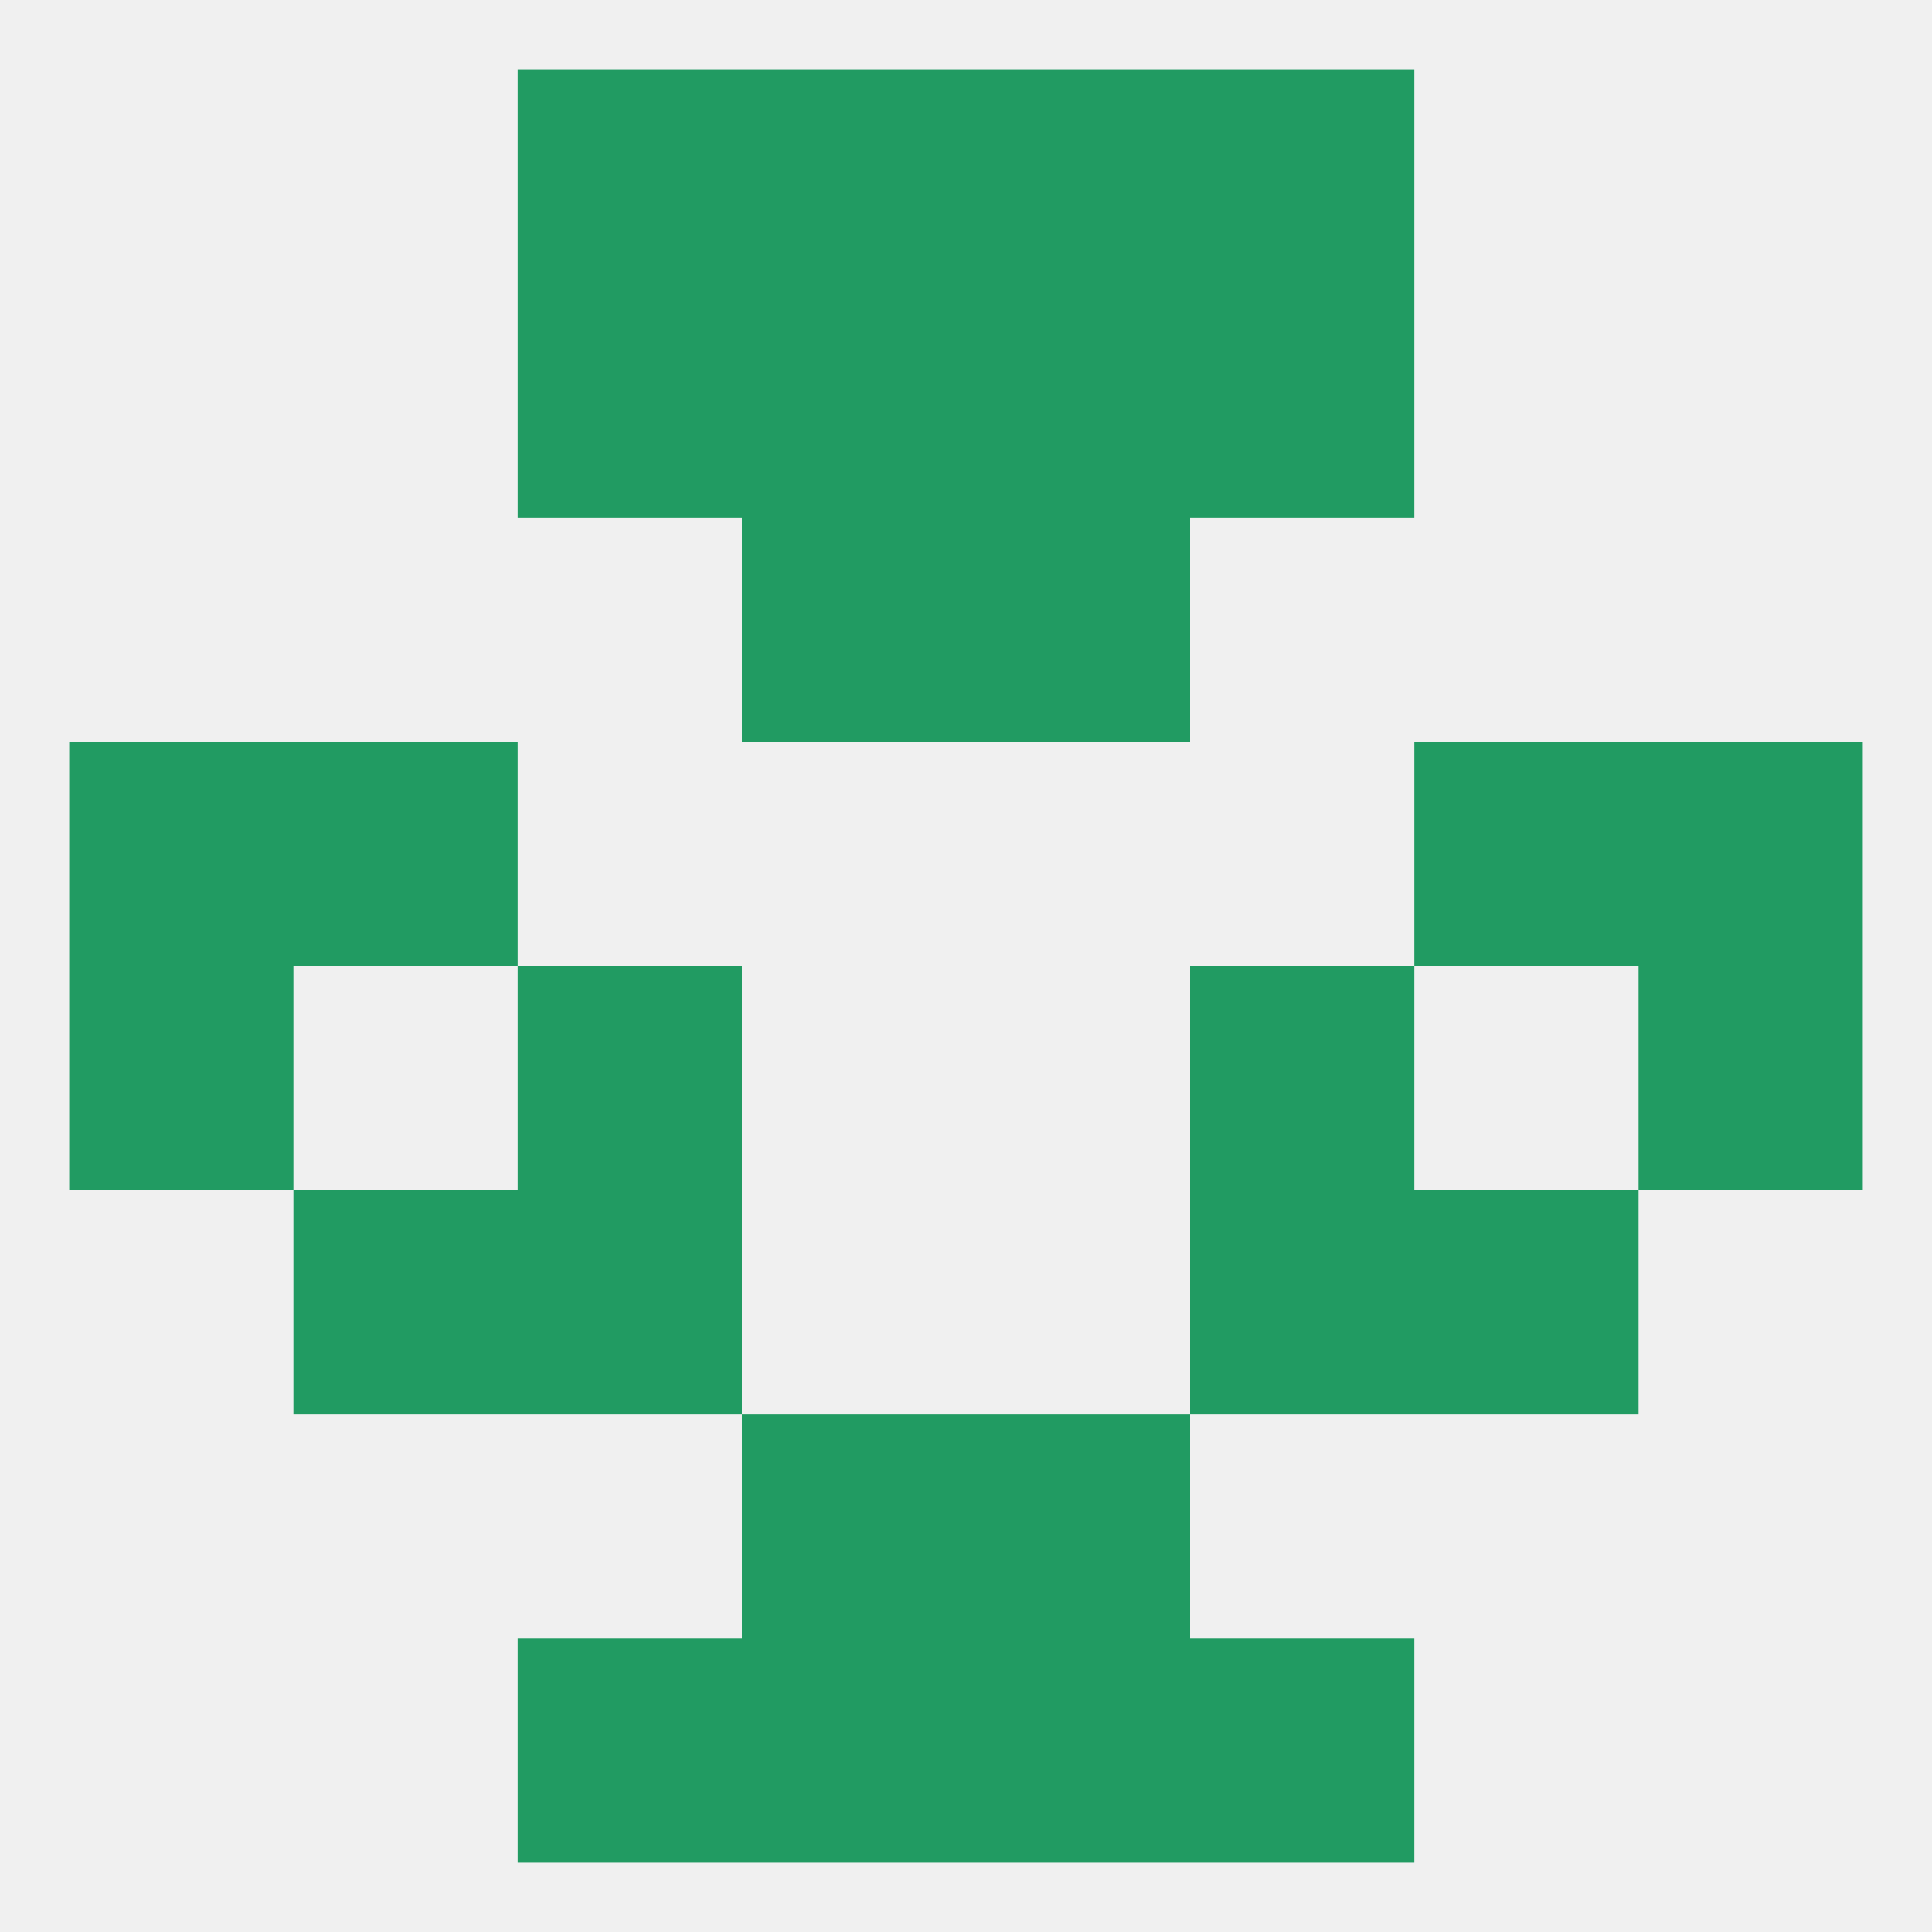
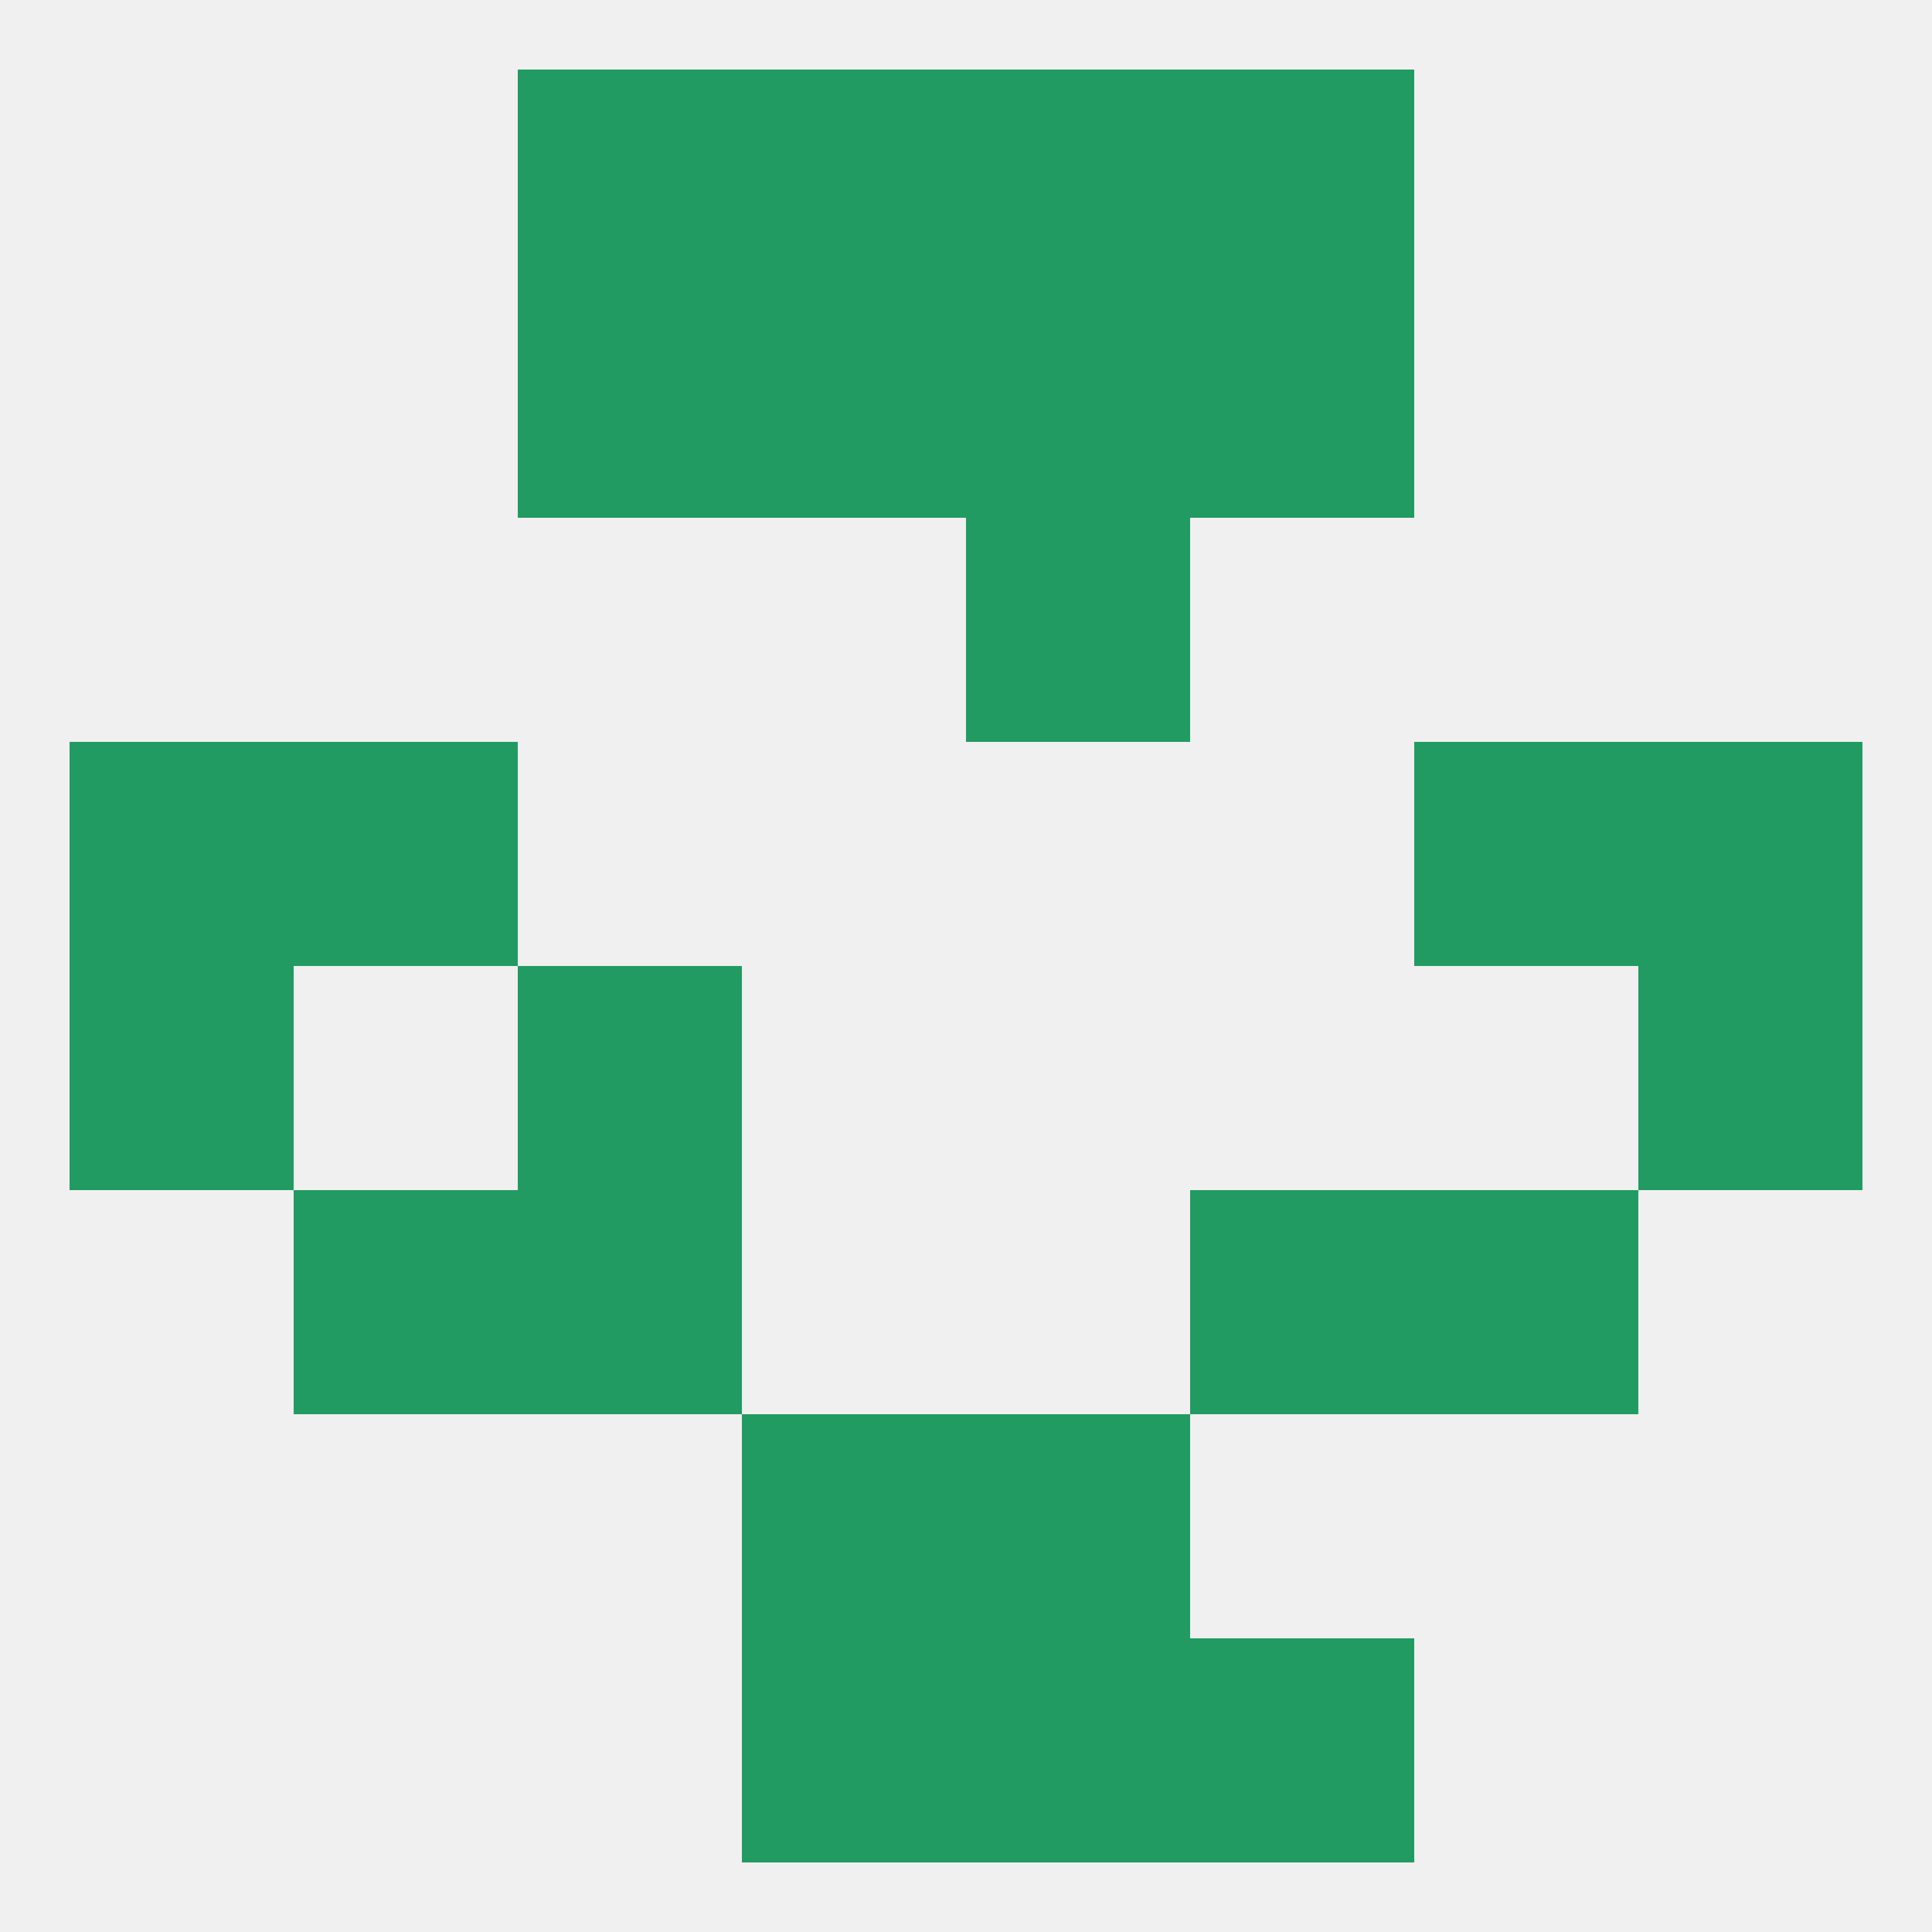
<svg xmlns="http://www.w3.org/2000/svg" version="1.1" baseprofile="full" width="250" height="250" viewBox="0 0 250 250">
  <rect width="100%" height="100%" fill="rgba(240,240,240,255)" />
  <rect x="96" y="183" width="29" height="29" fill="rgba(33,155,98,255)" />
  <rect x="125" y="183" width="29" height="29" fill="rgba(33,155,98,255)" />
  <rect x="67" y="154" width="29" height="29" fill="rgba(33,155,98,255)" />
  <rect x="154" y="154" width="29" height="29" fill="rgba(33,155,98,255)" />
  <rect x="38" y="154" width="29" height="29" fill="rgba(33,155,98,255)" />
  <rect x="183" y="154" width="29" height="29" fill="rgba(33,155,98,255)" />
  <rect x="9" y="125" width="29" height="29" fill="rgba(33,155,98,255)" />
  <rect x="212" y="125" width="29" height="29" fill="rgba(33,155,98,255)" />
  <rect x="67" y="125" width="29" height="29" fill="rgba(33,155,98,255)" />
-   <rect x="154" y="125" width="29" height="29" fill="rgba(33,155,98,255)" />
  <rect x="38" y="96" width="29" height="29" fill="rgba(33,155,98,255)" />
  <rect x="183" y="96" width="29" height="29" fill="rgba(33,155,98,255)" />
  <rect x="9" y="96" width="29" height="29" fill="rgba(33,155,98,255)" />
  <rect x="212" y="96" width="29" height="29" fill="rgba(33,155,98,255)" />
-   <rect x="96" y="67" width="29" height="29" fill="rgba(33,155,98,255)" />
  <rect x="125" y="67" width="29" height="29" fill="rgba(33,155,98,255)" />
  <rect x="67" y="38" width="29" height="29" fill="rgba(33,155,98,255)" />
  <rect x="154" y="38" width="29" height="29" fill="rgba(33,155,98,255)" />
  <rect x="96" y="38" width="29" height="29" fill="rgba(33,155,98,255)" />
  <rect x="125" y="38" width="29" height="29" fill="rgba(33,155,98,255)" />
  <rect x="67" y="9" width="29" height="29" fill="rgba(33,155,98,255)" />
  <rect x="154" y="9" width="29" height="29" fill="rgba(33,155,98,255)" />
  <rect x="96" y="9" width="29" height="29" fill="rgba(33,155,98,255)" />
  <rect x="125" y="9" width="29" height="29" fill="rgba(33,155,98,255)" />
  <rect x="154" y="212" width="29" height="29" fill="rgba(33,155,98,255)" />
  <rect x="96" y="212" width="29" height="29" fill="rgba(33,155,98,255)" />
  <rect x="125" y="212" width="29" height="29" fill="rgba(33,155,98,255)" />
-   <rect x="67" y="212" width="29" height="29" fill="rgba(33,155,98,255)" />
</svg>